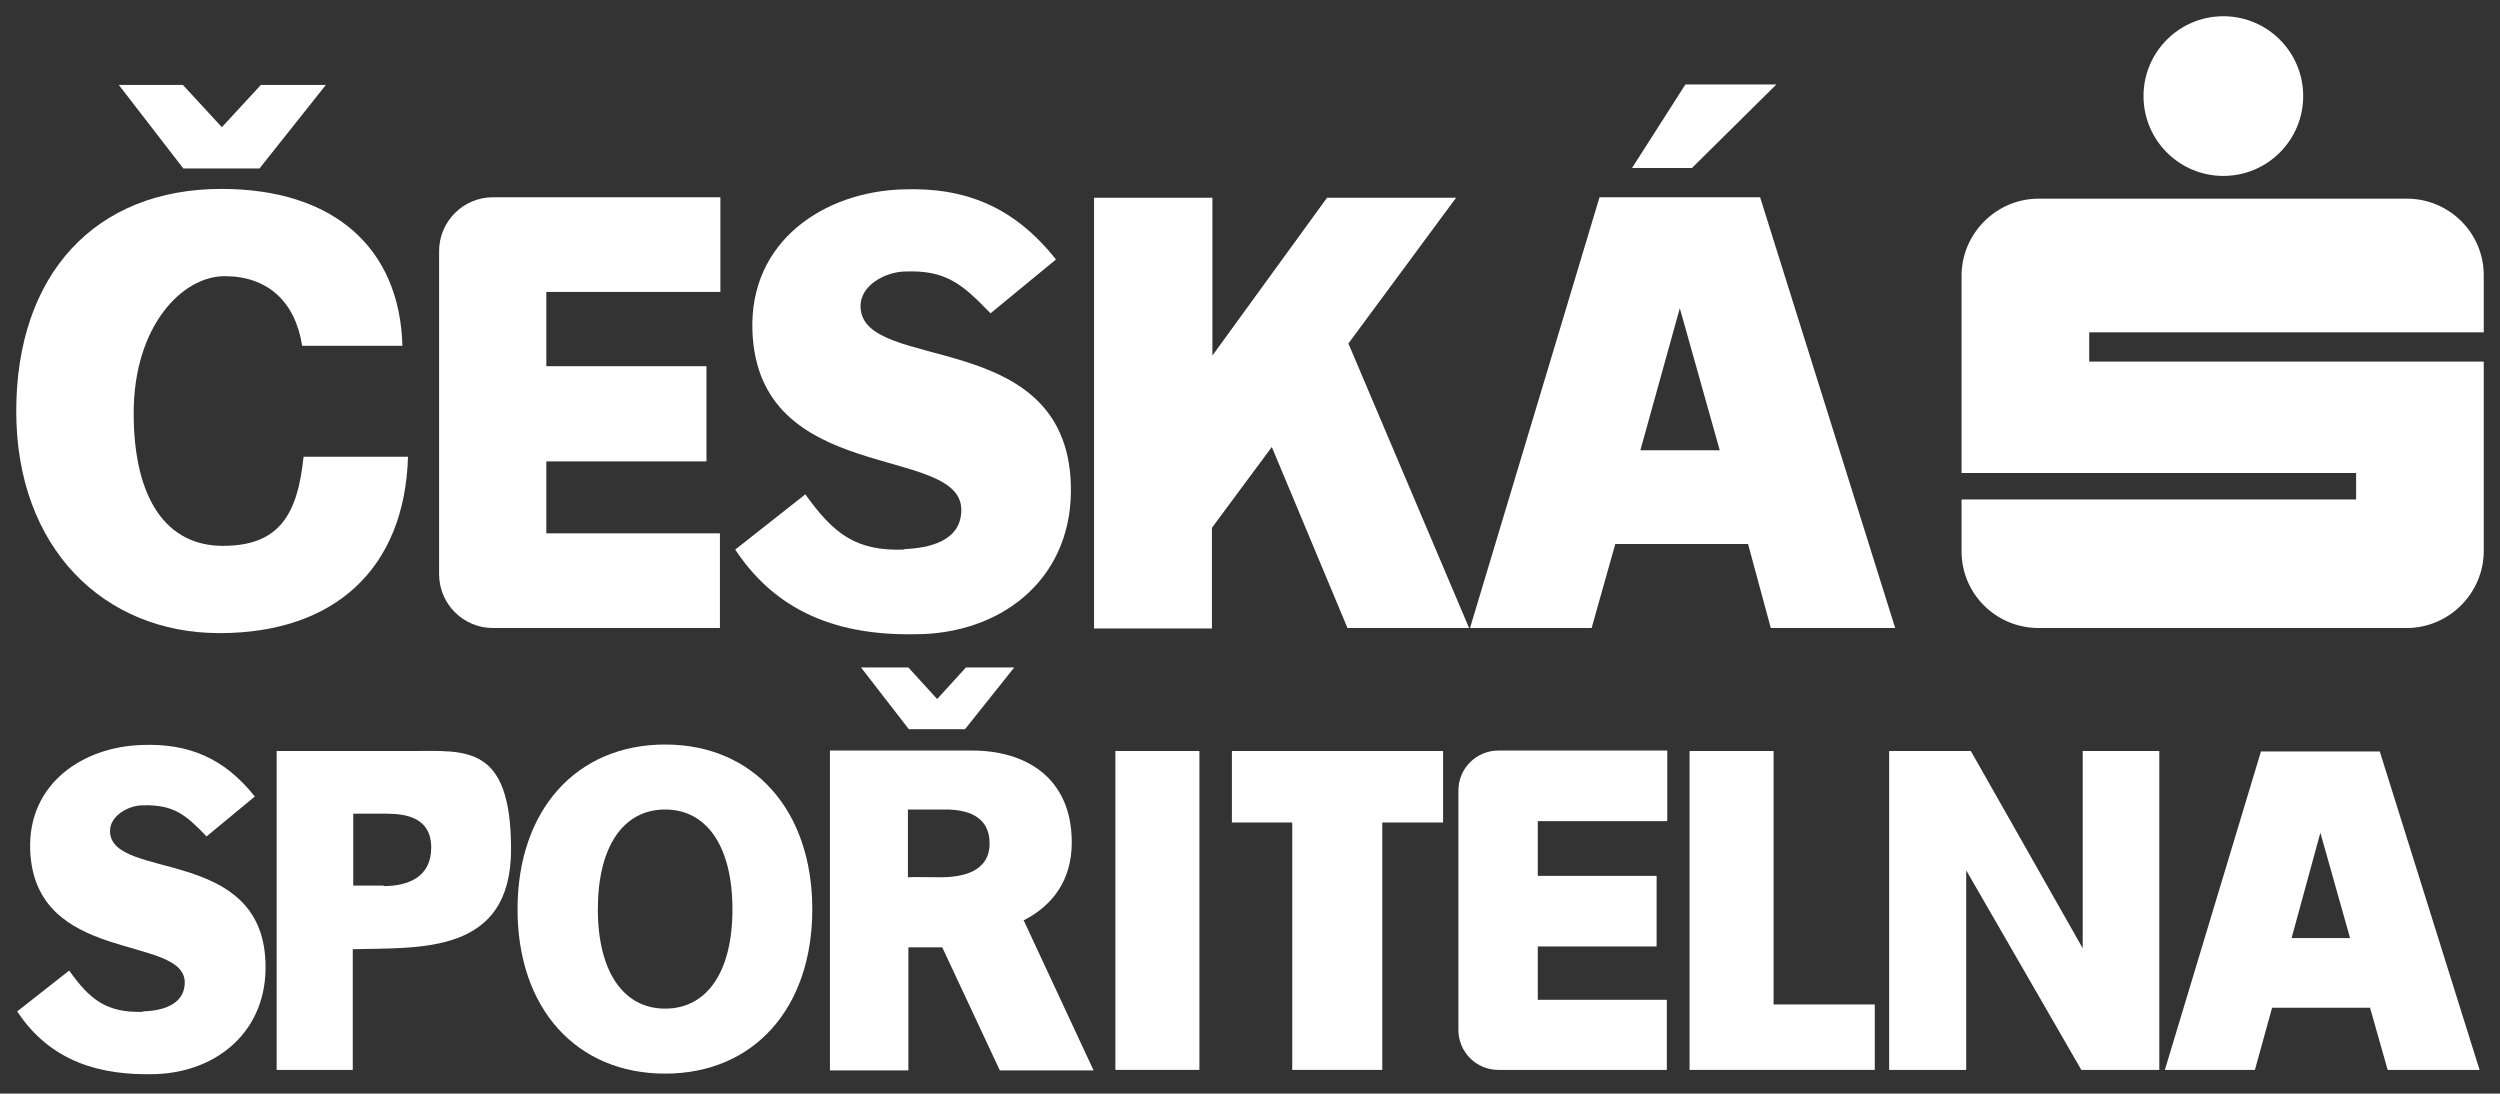
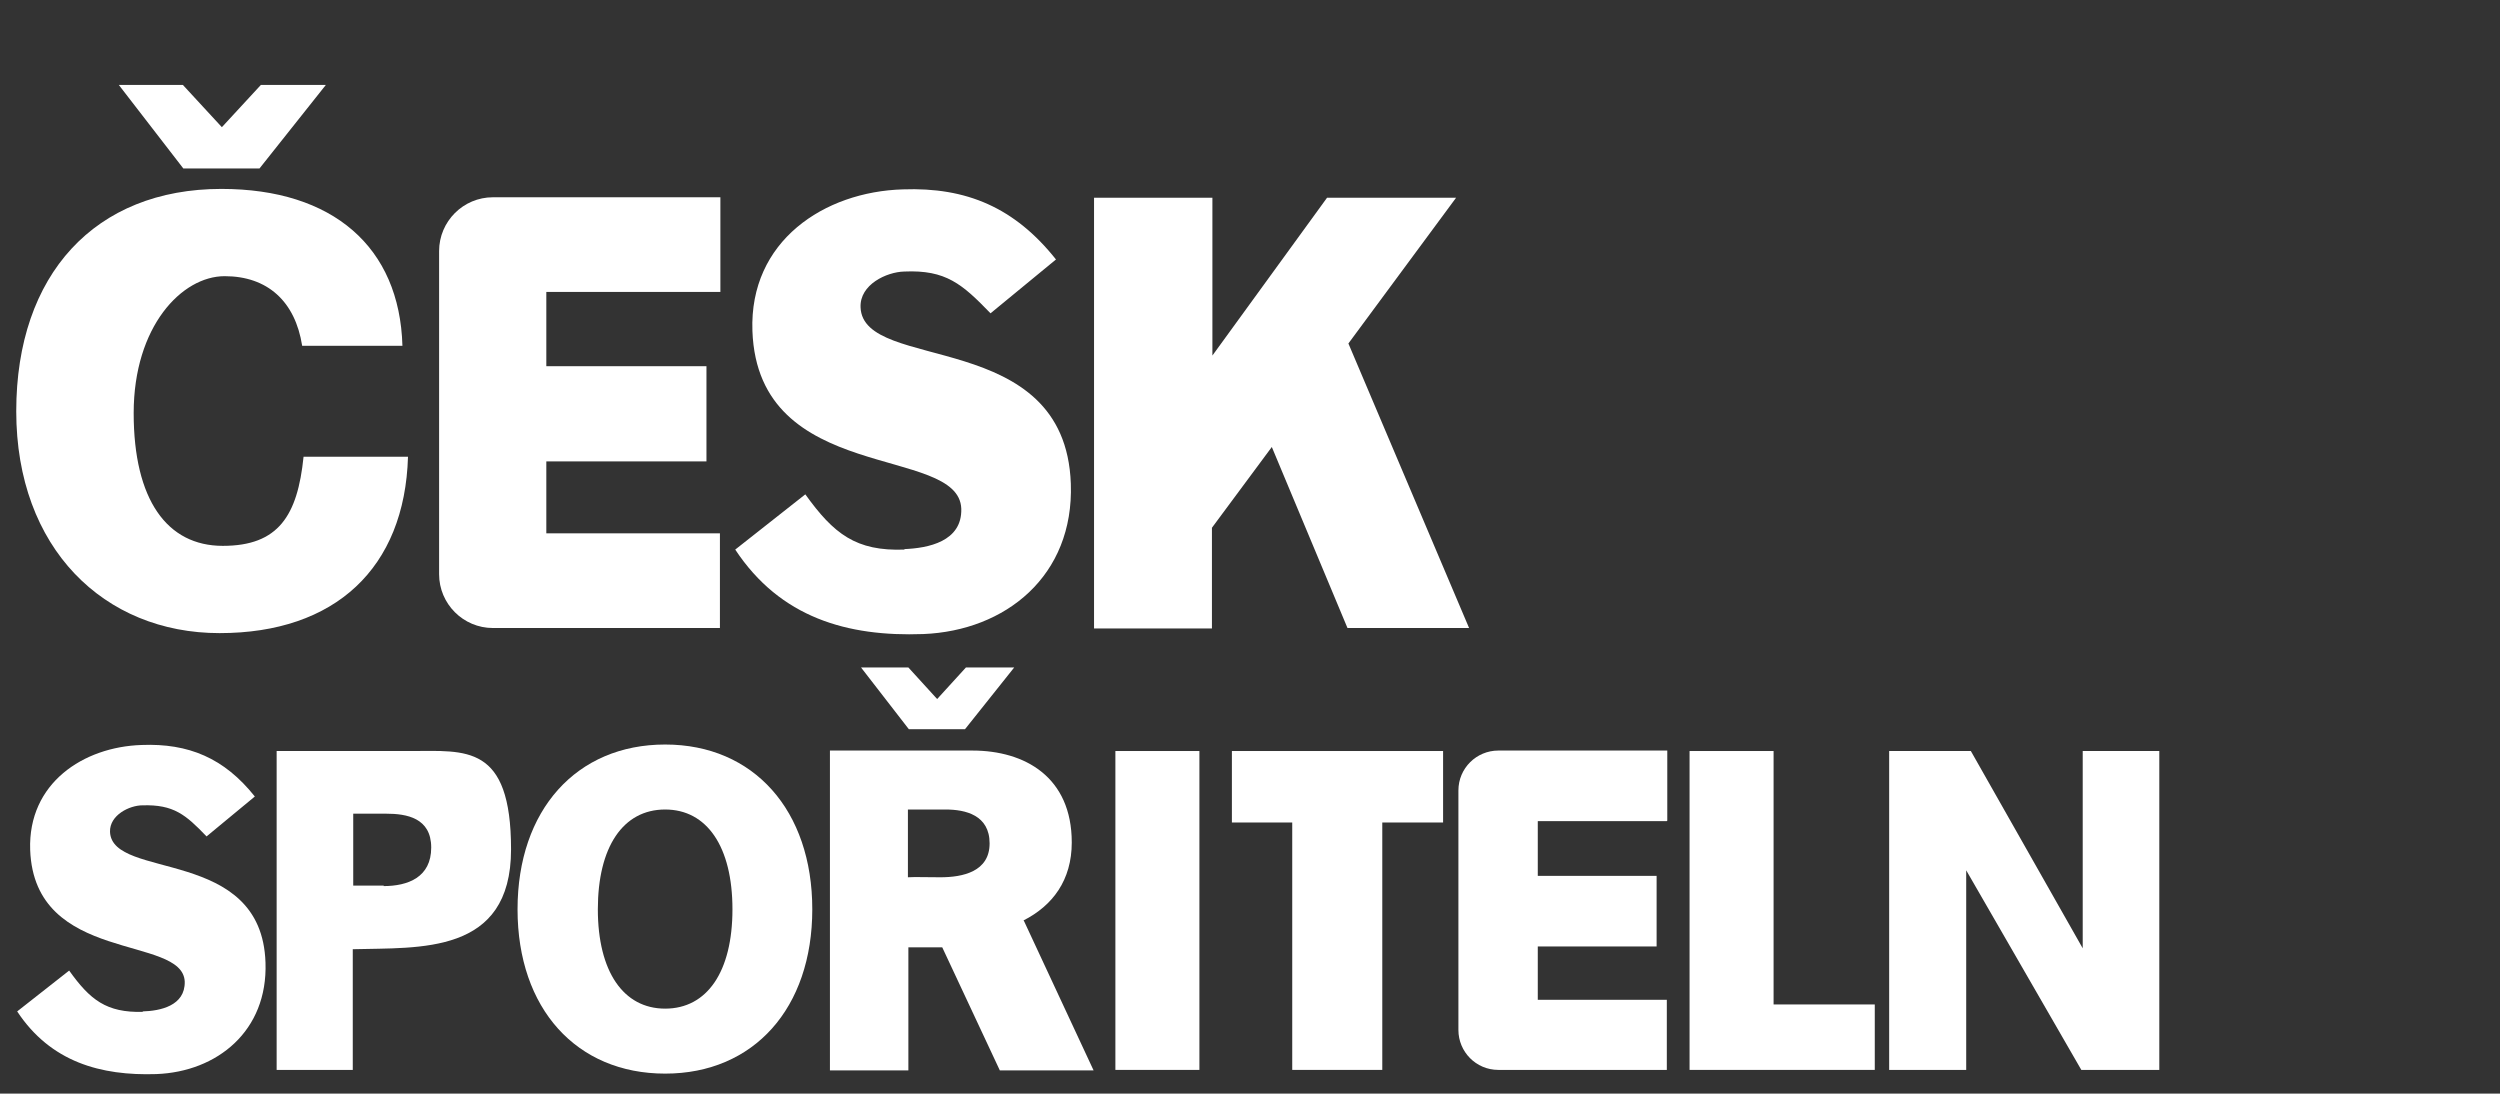
<svg xmlns="http://www.w3.org/2000/svg" id="svg44322" version="1.1" viewBox="0 0 538.6 235.6">
  <rect x="0" y="0" width="538.6" height="235.6" fill="#333333" stroke="none" />
  <defs>
    <style>
      .st0 {
        fill: none;
      }

      .st1 {
        fill-rule: evenodd;
      }

      .st1, .st2 {
        fill: #fff;
      }

      .st3 {
        clip-path: url(#clippath);
      }
    </style>
    <clipPath id="clippath">
      <rect class="st0" x="-2108.8" y="-3544.9" width="2861.9" height="4047.5" />
    </clipPath>
  </defs>
  <g id="g44702">
    <g id="g44334">
      <path id="path44336" class="st2" d="M407,230.5h16.6v-43l24.8,43h16.8v-68.7h-16.5v42.5l-24.1-42.5h-17.6v68.7Z" />
    </g>
    <g id="g44338">
-       <path id="path44340" class="st1" d="M493.7,202.1l6.2-22.7,6.4,22.7h-12.6M512.7,161.9h-25.6s-20.7,68.6-20.7,68.6h19.4s3.7-13.4,3.7-13.4h21.1l3.8,13.4h19.8s-21.5-68.6-21.5-68.6Z" />
-     </g>
+       </g>
    <g id="g44342">
      <path id="path44344" class="st2" d="M364,230.5h39.9v-14.1h-21.8v-54.6h-18.1v68.7Z" />
    </g>
    <g id="g44346">
      <g class="st3">
        <g id="g44348">
          <g id="g44354">
            <path id="path44356" class="st2" d="M359.2,176.8v-15.1h-36.4c-4.7,0-8.6,3.8-8.6,8.6v51.6c0,4.7,3.8,8.6,8.6,8.6s0,0,0,0h36.3v-15.1h-27.8v-11.5h25.6v-15.2h-25.6v-11.8h27.8" />
          </g>
-           <path id="path44358" class="st2" d="M240.3,230.5h18.1v-68.7h-18.1v68.7Z" />
+           <path id="path44358" class="st2" d="M240.3,230.5h18.1v-68.7h-18.1Z" />
          <g id="g44360">
            <path id="path44362" class="st2" d="M265.4,161.8v15.4h13v53.3h19.4v-53.3h13.1v-15.4h-45.6Z" />
          </g>
          <g id="g44364">
            <path id="path44366" class="st1" d="M143.3,174.4c9,0,14.5,8,14.5,21.5s-5.5,21.4-14.5,21.4-14.5-8-14.5-21.4,5.4-21.5,14.5-21.5M143.3,231.3c19.1,0,31.7-14.1,31.7-35.4s-12.6-35.5-31.7-35.5-31.8,14.1-31.8,35.5,12.7,35.4,31.8,35.4" />
          </g>
          <g id="g44368">
            <path id="path44370" class="st2" d="M59.6,230.5h16.4v-26c14.3-.4,34.1,1.3,34.1-21.5s-9.8-21.2-21.5-21.2h-29v68.7M82.7,190.8h-6.6v-15.5h7.1c4.4,0,9.7.9,9.7,7.3s-5,8.3-10.3,8.3" />
          </g>
          <g id="g44372">
            <path id="path44374" class="st2" d="M30.7,217.9c3.8-.1,9.2-1.2,9.1-6.4-.4-10.2-32.4-3.7-33.3-28.4-.5-14.4,11.5-22.2,24-22.6,10.1-.4,17.8,2.8,24.4,11.1l-10.4,8.6c-4.5-4.7-7.1-6.9-13.8-6.7-2.8,0-7.1,2.1-7,5.7.4,10.5,32.7,3.1,33.5,28.2.5,14.7-10.4,23.5-23.5,24-12,.4-22.8-2.6-30-13.5l11.2-8.8c4.5,6.3,8,9.1,15.9,8.9" />
          </g>
          <g id="g44376">
            <path id="path44378" class="st1" d="M195.8,157.1h12.1l10.6-13.3h-10.4l-6.2,6.8-6.2-6.8h-10.2l10.3,13.3M195.6,174.4h8.1c4.3,0,9.5,1.2,9.5,7.3s-5.8,7.3-10.6,7.3-4.7-.1-7,0c0,0,0-14.7,0-14.7ZM220.5,198.3c6.3-3.2,10.4-8.7,10.4-16.8,0-14.1-10.1-19.8-21.4-19.8h-30.7v68.9h16.9v-26.5h7.3l12.4,26.5h20.2l-15-32.2Z" />
          </g>
          <g id="g44380">
            <path id="path44382" class="st2" d="M194.8,118.3c5.1-.2,12.5-1.6,12.3-8.7-.5-13.9-43.8-5-45-38.3-.7-19.4,15.5-30,32.4-30.5,13.7-.5,24.1,3.9,33,15.1l-14.1,11.6c-6.1-6.3-9.6-9.4-18.6-9-3.8.1-9.6,2.8-9.4,7.7.5,14.2,44.1,4.2,45.3,38,.7,19.9-14.1,31.7-31.8,32.4-16.3.6-30.8-3.5-40.5-18.2l15.1-11.9c6.1,8.5,10.9,12.3,21.4,11.9" />
          </g>
          <g id="g44384">
            <path id="path44386" class="st1" d="M290.2,135.3h26.3l-26-61.3,23.2-31.4h-27.8l-24.7,34v-34h-25.5v92.8h25.4v-21.7l12.9-17.4,16.3,39Z" />
          </g>
          <g id="g44388">
            <path id="path44390" class="st2" d="M155.2,62.9v-20.4h-49c-6.4,0-11.6,5.2-11.6,11.6v69.6c0,6.4,5.2,11.6,11.6,11.6s0,0,0,0h48.9v-20.4h-37.4v-15.5h34.5v-20.5h-34.5v-16h37.4" />
          </g>
          <g id="g44392">
            <path id="path44394" class="st2" d="M25.6,18.3h13.8l8.4,9.1,8.4-9.1h14l-14.3,18h-16.4l-13.9-18M47.7,40.7c24,0,38.4,12.5,39,33.8h-21.6c-1.5-9.6-7.5-15-16.7-15s-19.6,10.8-19.6,29.5,7.2,28.6,19.2,28.6,16.1-6.5,17.4-19.2h22.5c-.7,24-15.7,38-40.6,38S3.5,118.1,3.5,88.6s17-47.9,44.2-47.9" />
          </g>
          <g id="g44396">
-             <path id="path44398" class="st1" d="M351.7,36.2h12.8l18.2-18h-19.6l-11.5,18M353.4,97l8.5-30.6,8.6,30.6h-17.1ZM379.1,42.5h-34.5l-27.9,92.8h26.2l5.1-18.1h28.6l4.9,18.1h26.8s-29.1-92.8-29.1-92.8Z" />
-           </g>
+             </g>
          <g id="g44400">
-             <path id="path44402" class="st2" d="M422.6,59.4v42.5h85v5.7h-85v11.2c0,9.1,7.4,16.5,16.6,16.5h79.3c9.1,0,16.6-7.5,16.6-16.6v-40.8h-85v-6.3h85v-12.3c0-9.1-7.4-16.5-16.6-16.5h-79.3c-9.1,0-16.6,7.5-16.6,16.6M479,37.9c-9.5,0-17.2-7.7-17.2-17.2s7.7-17.2,17.2-17.2,17.2,7.7,17.2,17.2-7.7,17.2-17.2,17.2" />
-           </g>
+             </g>
        </g>
      </g>
    </g>
  </g>
</svg>